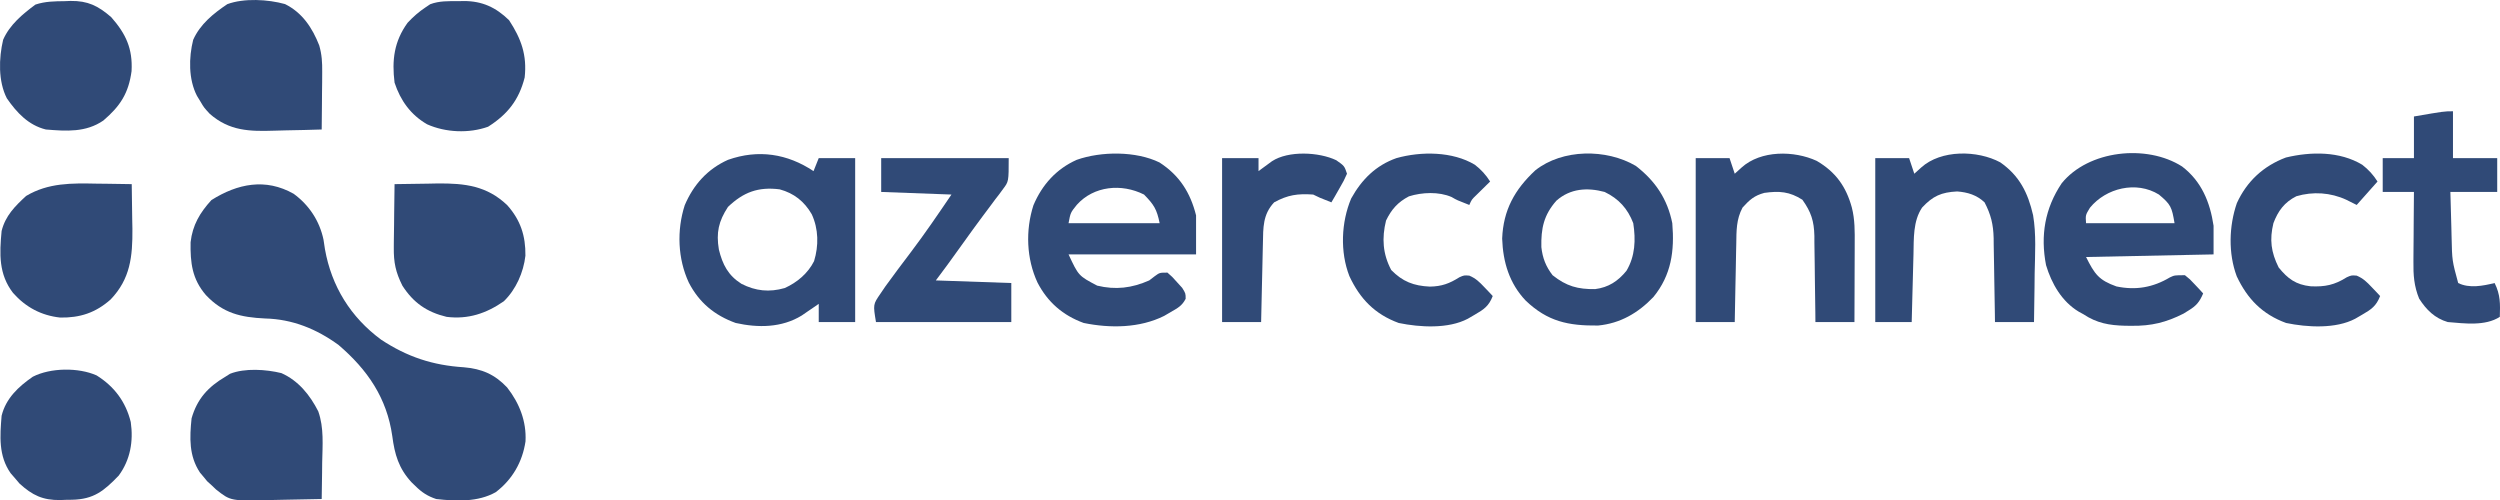
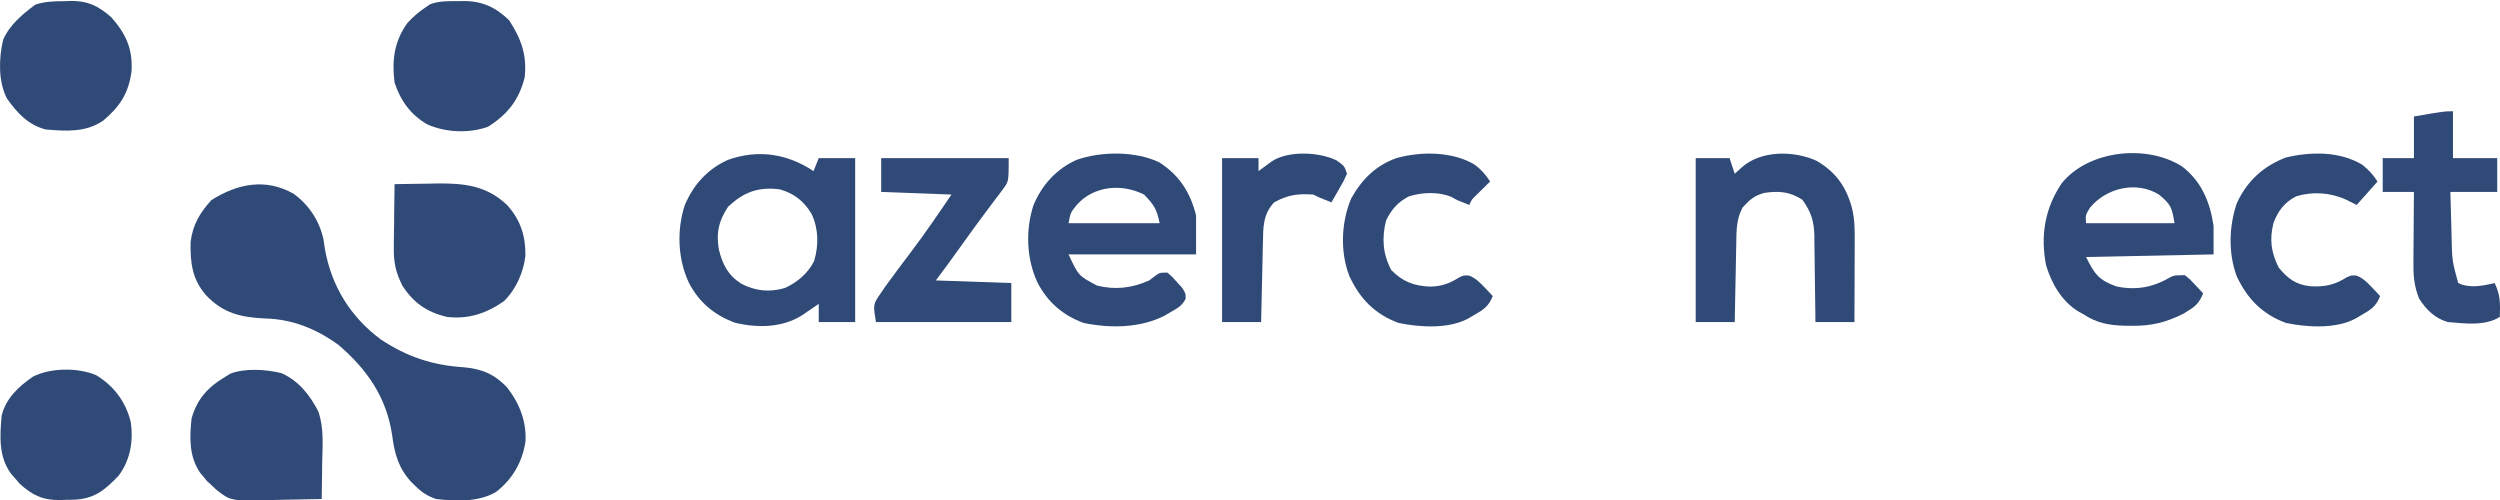
<svg xmlns="http://www.w3.org/2000/svg" version="1.1" viewBox="-0.62 -0.76 960.69 192.32">
  <path d="M0 0 C5.944 4.328 9.985 10.474 11.484 17.672 C11.665 18.868 11.845 20.064 12.031 21.297 C14.569 35.58 21.911 47.414 33.594 56.047 C43.656 62.688 53.442 65.914 65.406 66.672 C72.291 67.255 77.256 69.372 82.031 74.422 C86.753 80.46 89.509 87.431 89.102 95.141 C87.922 103.083 84.031 109.827 77.656 114.672 C70.863 118.512 62.41 118.171 54.781 117.297 C51.454 116.189 49.264 114.748 46.781 112.297 C46.295 111.828 45.809 111.358 45.309 110.875 C40.344 105.49 38.821 100.142 37.906 93.109 C35.823 78.457 28.389 67.63 17.277 58.117 C8.782 51.922 -0.483 48.173 -10.969 47.922 C-20.299 47.469 -27.095 45.948 -33.719 38.922 C-39.026 32.766 -39.733 26.525 -39.598 18.625 C-38.845 12.012 -36.023 7.273 -31.594 2.422 C-21.522 -3.92 -10.782 -6.098 0 0 Z " fill="#304A77" transform="translate(112.219,73.703)" />
  <path d="M0 0 C0.66 -1.65 1.32 -3.3 2 -5 C6.62 -5 11.24 -5 16 -5 C16 15.79 16 36.58 16 58 C11.38 58 6.76 58 2 58 C2 55.69 2 53.38 2 51 C1.408 51.41 0.817 51.82 0.207 52.242 C-0.978 53.05 -0.978 53.05 -2.188 53.875 C-2.965 54.409 -3.742 54.942 -4.543 55.492 C-12.214 60.199 -21.262 60.281 -29.922 58.348 C-38.06 55.403 -43.969 50.51 -47.938 42.812 C-52.187 33.665 -52.588 22.742 -49.5 13.125 C-46.157 5.228 -40.714 -0.838 -32.859 -4.344 C-21.209 -8.456 -10.038 -6.692 0 0 Z M-32.875 13.75 C-36.477 19.258 -37.462 23.604 -36.375 30.125 C-34.967 35.897 -32.804 40.089 -27.688 43.312 C-22.237 46.084 -16.999 46.628 -11.059 44.926 C-6.309 42.79 -2.139 39.27 0.203 34.602 C2.027 28.647 1.943 22.249 -0.688 16.562 C-3.549 11.635 -7.488 8.503 -13 7 C-21.214 5.959 -26.928 8.062 -32.875 13.75 Z " fill="#304A77" transform="translate(312,65)" />
  <path d="M0 0 C7.465 5.706 10.742 13.715 12.09 22.781 C12.09 26.411 12.09 30.041 12.09 33.781 C-4.08 34.111 -20.25 34.441 -36.91 34.781 C-33.618 41.366 -32.035 43.669 -25.223 46.094 C-17.796 47.646 -11.175 46.493 -4.699 42.621 C-2.91 41.781 -2.91 41.781 1.09 41.781 C3.012 43.312 3.012 43.312 4.84 45.281 C5.453 45.931 6.067 46.581 6.699 47.25 C7.158 47.755 7.617 48.261 8.09 48.781 C6.732 52.012 5.459 53.537 2.465 55.344 C1.833 55.737 1.202 56.13 0.551 56.535 C-6.142 59.924 -11.828 61.313 -19.348 61.219 C-20.605 61.208 -20.605 61.208 -21.888 61.198 C-27.995 61.039 -32.75 60.217 -37.91 56.781 C-38.528 56.442 -39.145 56.103 -39.781 55.754 C-46.215 51.866 -50.165 45.009 -52.285 37.906 C-54.484 26.522 -52.749 16.146 -46.285 6.469 C-35.999 -6.283 -13.605 -8.68 0 0 Z M-35.41 15.844 C-37.138 18.677 -37.138 18.677 -36.91 21.781 C-25.69 21.781 -14.47 21.781 -2.91 21.781 C-3.95 15.541 -4.351 14.598 -8.91 10.781 C-17.598 5.415 -29.235 8.279 -35.41 15.844 Z " fill="#304A77" transform="translate(837.91,63.219)" />
  <path d="M0 0 C7.648 4.958 11.855 11.573 14.043 20.324 C14.043 25.274 14.043 30.224 14.043 35.324 C-2.127 35.324 -18.297 35.324 -34.957 35.324 C-31.117 43.553 -31.117 43.553 -23.957 47.324 C-16.866 49.04 -10.619 48.27 -3.957 45.324 C-3.264 44.793 -2.57 44.262 -1.855 43.715 C0.043 42.324 0.043 42.324 3.043 42.324 C4.902 43.934 4.902 43.934 6.793 46.074 C7.427 46.77 8.061 47.466 8.715 48.184 C10.043 50.324 10.043 50.324 10.039 52.395 C8.651 55.084 6.969 55.957 4.355 57.449 C3.506 57.947 2.656 58.444 1.781 58.957 C-7.612 63.647 -18.928 63.765 -29.141 61.672 C-37.12 58.771 -43.015 53.662 -46.895 46.137 C-51.144 36.989 -51.545 26.066 -48.457 16.449 C-45.114 8.552 -39.671 2.486 -31.816 -1.02 C-22.427 -4.334 -9.021 -4.425 0 0 Z M-31.77 16.262 C-34.204 19.275 -34.204 19.275 -34.957 23.324 C-23.407 23.324 -11.857 23.324 0.043 23.324 C-1.036 17.927 -2.189 16.177 -5.957 12.324 C-14.601 7.98 -25.254 8.992 -31.77 16.262 Z " fill="#304A77" transform="translate(444.957,61.676)" />
-   <path d="M0 0 C7.486 5.776 12.133 12.718 14 22 C14.89 32.642 13.652 41.925 6.75 50.375 C0.889 56.5 -5.981 60.52 -14.516 61.336 C-25.966 61.456 -33.907 59.794 -42.316 51.773 C-48.609 45.145 -51.062 36.985 -51.375 27.938 C-50.958 16.978 -46.55 9.052 -38.625 1.688 C-28.225 -6.556 -11.349 -6.68 0 0 Z M-30.539 13.363 C-35.415 18.881 -36.466 24.069 -36.312 31.211 C-35.841 35.42 -34.587 38.645 -32 42 C-26.682 46.233 -22.299 47.433 -15.637 47.336 C-10.496 46.681 -6.87 44.288 -3.617 40.309 C-0.24 34.653 -0.011 28.4 -1 22 C-3.13 16.418 -6.589 12.602 -12 10 C-18.661 8.217 -25.207 8.64 -30.539 13.363 Z " fill="#304A77" transform="translate(628,63)" />
  <path d="M0 0 C7.272 4.251 11.3 9.866 13.5 17.938 C14.699 22.62 14.628 27.159 14.598 31.957 C14.596 32.816 14.595 33.674 14.593 34.559 C14.588 37.289 14.575 40.02 14.562 42.75 C14.557 44.606 14.553 46.462 14.549 48.318 C14.538 52.858 14.521 57.398 14.5 61.938 C9.55 61.938 4.6 61.938 -0.5 61.938 C-0.514 60.175 -0.514 60.175 -0.528 58.377 C-0.568 53.995 -0.634 49.614 -0.708 45.232 C-0.736 43.34 -0.757 41.448 -0.771 39.555 C-0.793 36.827 -0.839 34.099 -0.891 31.371 C-0.892 30.532 -0.893 29.693 -0.894 28.829 C-1.036 23.084 -2.153 19.647 -5.5 14.938 C-10.416 11.791 -14.381 11.492 -20.129 12.297 C-24.02 13.348 -25.785 14.951 -28.5 17.938 C-30.937 22.482 -30.844 26.925 -30.914 31.957 C-30.933 32.816 -30.953 33.674 -30.973 34.559 C-31.032 37.289 -31.079 40.019 -31.125 42.75 C-31.163 44.606 -31.202 46.462 -31.242 48.318 C-31.338 52.858 -31.422 57.398 -31.5 61.938 C-36.45 61.938 -41.4 61.938 -46.5 61.938 C-46.5 41.148 -46.5 20.358 -46.5 -1.062 C-42.21 -1.062 -37.92 -1.062 -33.5 -1.062 C-32.84 0.917 -32.18 2.897 -31.5 4.938 C-30.201 3.762 -30.201 3.762 -28.875 2.562 C-21.457 -4.149 -8.684 -4 0 0 Z " fill="#304A77" transform="translate(697.5,61.062)" />
-   <path d="M0 0 C7.347 5.137 10.624 11.642 12.607 20.289 C13.856 27.635 13.355 35.264 13.211 42.684 C13.191 44.503 13.173 46.323 13.156 48.143 C13.113 52.553 13.044 56.962 12.961 61.371 C8.011 61.371 3.061 61.371 -2.039 61.371 C-2.054 60.226 -2.068 59.082 -2.083 57.902 C-2.141 53.632 -2.219 49.363 -2.302 45.093 C-2.335 43.249 -2.363 41.406 -2.385 39.562 C-2.419 36.903 -2.472 34.245 -2.527 31.586 C-2.534 30.769 -2.54 29.952 -2.547 29.11 C-2.681 23.825 -3.59 20.077 -6.039 15.371 C-9.036 12.547 -12.509 11.487 -16.574 11.18 C-22.649 11.482 -25.91 12.932 -30.039 17.371 C-33.556 22.563 -33.213 29.334 -33.355 35.395 C-33.376 36.141 -33.397 36.887 -33.418 37.656 C-33.483 40.019 -33.543 42.383 -33.602 44.746 C-33.645 46.357 -33.688 47.967 -33.732 49.578 C-33.839 53.509 -33.94 57.44 -34.039 61.371 C-38.659 61.371 -43.279 61.371 -48.039 61.371 C-48.039 40.581 -48.039 19.791 -48.039 -1.629 C-43.749 -1.629 -39.459 -1.629 -35.039 -1.629 C-34.379 0.351 -33.719 2.331 -33.039 4.371 C-31.74 3.195 -31.74 3.195 -30.414 1.996 C-22.752 -4.936 -8.765 -4.708 0 0 Z " fill="#304A77" transform="translate(768.039,61.629)" />
-   <path d="M0 0 C1.29 0.014 2.581 0.027 3.91 0.041 C7.066 0.076 10.22 0.125 13.375 0.188 C13.463 4.646 13.516 9.104 13.562 13.562 C13.588 14.814 13.613 16.066 13.639 17.355 C13.722 28.021 12.84 36.582 5.277 44.496 C-0.485 49.62 -6.51 51.586 -14.125 51.461 C-21.424 50.663 -27.367 47.47 -32.219 42.012 C-37.778 34.801 -37.46 27.03 -36.625 18.188 C-35.185 12.381 -31.526 8.697 -27.211 4.73 C-18.672 -0.365 -9.683 -0.194 0 0 Z " fill="#304A77" transform="translate(36.625,69.812)" />
  <path d="M0 0 C4.292 -0.088 8.583 -0.141 12.875 -0.188 C14.079 -0.213 15.283 -0.238 16.523 -0.264 C27.049 -0.349 35.506 0.641 43.309 8.098 C48.438 13.867 50.373 19.876 50.285 27.492 C49.553 33.929 46.654 40.479 42 45 C35.255 49.7 28.232 52.032 20 51 C12.399 49.164 7.235 45.594 3 39 C0.434 33.842 -0.364 30.18 -0.293 24.316 C-0.289 23.616 -0.284 22.916 -0.28 22.194 C-0.263 19.983 -0.226 17.773 -0.188 15.562 C-0.172 14.053 -0.159 12.543 -0.146 11.033 C-0.114 7.355 -0.062 3.678 0 0 Z " fill="#304A77" transform="translate(151,70)" />
-   <path d="M0 0 C6.65 3.302 10.503 9.128 13.156 15.911 C14.175 19.481 14.322 22.418 14.289 26.125 C14.283 27.414 14.276 28.703 14.27 30.031 C14.253 31.378 14.236 32.724 14.219 34.07 C14.209 35.44 14.2 36.81 14.191 38.18 C14.168 41.518 14.135 44.857 14.094 48.195 C9.577 48.345 5.062 48.453 0.544 48.525 C-0.989 48.555 -2.521 48.596 -4.053 48.648 C-13.588 48.965 -21.341 48.803 -28.906 42.195 C-31.16 39.746 -31.16 39.746 -32.469 37.508 C-32.924 36.761 -33.379 36.015 -33.848 35.246 C-37.12 28.906 -37.001 20.575 -35.293 13.742 C-32.604 7.724 -27.542 3.638 -22.168 0.027 C-15.727 -2.342 -6.576 -1.821 0 0 Z " fill="#304A77" transform="translate(108.906,0.805)" />
  <path d="M0 0 C6.553 2.915 10.994 8.443 14.172 14.711 C16.408 21.024 15.798 27.781 15.672 34.383 C15.657 35.743 15.643 37.104 15.631 38.465 C15.596 41.771 15.546 45.077 15.484 48.383 C10.789 48.507 6.094 48.598 1.397 48.657 C-0.197 48.682 -1.792 48.716 -3.386 48.76 C-19.483 49.188 -19.483 49.188 -25.136 44.704 C-25.591 44.268 -26.046 43.832 -26.516 43.383 C-27.517 42.47 -27.517 42.47 -28.539 41.539 C-28.985 40.992 -29.431 40.446 -29.891 39.883 C-30.352 39.336 -30.814 38.79 -31.289 38.227 C-35.557 31.811 -35.286 24.823 -34.516 17.383 C-32.358 9.868 -28.169 5.298 -21.516 1.383 C-20.924 1.009 -20.332 0.635 -19.723 0.25 C-14.021 -1.99 -5.909 -1.45 0 0 Z " fill="#304A77" transform="translate(107.516,142.617)" />
  <path d="M0 0 C6.805 4.24 11.211 10.156 13.129 17.922 C14.191 25.304 12.965 32.438 8.5 38.5 C2.806 44.4 -1.053 47.611 -9.465 47.783 C-10.596 47.798 -10.596 47.798 -11.75 47.812 C-12.489 47.842 -13.227 47.871 -13.988 47.9 C-20.639 47.977 -24.674 46.089 -29.645 41.535 C-30.195 40.884 -30.745 40.233 -31.312 39.562 C-31.876 38.914 -32.439 38.266 -33.02 37.598 C-37.728 30.927 -37.149 23.308 -36.5 15.5 C-34.862 8.832 -30.03 4.311 -24.5 0.5 C-17.714 -2.962 -7.018 -3.116 0 0 Z " fill="#304A77" transform="translate(36.5,143.5)" />
  <path d="M0 0 C1.108 -0.044 1.108 -0.044 2.238 -0.088 C8.868 -0.164 12.797 1.758 17.859 6.137 C23.504 12.547 26.153 18.234 25.688 26.875 C24.548 35.388 21.324 40.331 14.848 45.867 C8.125 50.499 0.572 49.962 -7.25 49.312 C-13.918 47.674 -18.439 42.843 -22.25 37.312 C-25.602 30.743 -25.335 21.931 -23.668 14.836 C-21.164 9.097 -16.202 4.97 -11.25 1.312 C-7.484 0.057 -3.926 0.05 0 0 Z " fill="#304A77" transform="translate(24.25,-0.312)" />
  <path d="M0 0 C0.743 -0.016 1.485 -0.032 2.25 -0.049 C9.291 -0.055 14.549 2.366 19.625 7.312 C24.314 14.472 26.564 20.723 25.625 29.312 C23.432 37.977 19.042 43.518 11.562 48.25 C4.192 50.89 -4.787 50.487 -11.875 47.312 C-18.186 43.659 -22.104 38.185 -24.375 31.312 C-25.453 22.654 -24.545 15.461 -19.375 8.312 C-17.223 6.002 -15.007 4.055 -12.375 2.312 C-11.817 1.937 -11.259 1.562 -10.684 1.176 C-7.18 -0.134 -3.689 -0.016 0 0 Z " fill="#304A77" transform="translate(175.375,-0.312)" />
  <path d="M0 0 C16.17 0 32.34 0 49 0 C49 8.998 49 8.998 46.832 11.867 C46.357 12.517 45.882 13.166 45.392 13.835 C44.871 14.508 44.35 15.181 43.812 15.875 C43.28 16.594 42.748 17.313 42.199 18.053 C41.067 19.583 39.927 21.107 38.78 22.625 C36.357 25.857 34.007 29.138 31.653 32.42 C30.013 34.708 28.366 36.99 26.715 39.27 C26.036 40.207 26.036 40.207 25.344 41.163 C23.912 43.121 22.455 45.06 21 47 C30.57 47.33 40.14 47.66 50 48 C50 52.95 50 57.9 50 63 C32.84 63 15.68 63 -2 63 C-3.128 56.233 -3.128 56.233 -0.312 52.125 C0.336 51.172 0.984 50.22 1.652 49.238 C4.811 44.882 8.03 40.574 11.287 36.292 C16.789 29.035 21.887 21.535 27 14 C18.09 13.67 9.18 13.34 0 13 C0 8.71 0 4.42 0 0 Z " fill="#304A77" transform="translate(338,60)" />
  <path d="M0 0 C2.411 1.874 4.235 3.861 5.859 6.445 C3.219 9.415 0.579 12.385 -2.141 15.445 C-3.461 14.785 -4.781 14.125 -6.141 13.445 C-12.154 10.665 -18.94 10.197 -25.336 12.098 C-29.931 14.415 -32.375 17.768 -34.141 22.445 C-35.677 28.794 -35.056 33.569 -32.141 39.445 C-28.592 43.834 -25.512 46.066 -19.883 46.699 C-14.326 46.963 -10.644 46.202 -5.93 43.223 C-4.141 42.445 -4.141 42.445 -2.148 42.602 C0.36 43.656 1.745 45.036 3.609 47.008 C4.53 47.969 4.53 47.969 5.469 48.949 C5.928 49.443 6.387 49.937 6.859 50.445 C5.387 54.279 3.441 55.623 -0.078 57.633 C-0.953 58.142 -1.829 58.651 -2.73 59.176 C-10.2 63.11 -21.097 62.49 -29.27 60.797 C-38.392 57.456 -44.141 51.553 -48.23 42.875 C-51.532 34.062 -51.234 23.568 -48.188 14.73 C-44.335 6.321 -37.975 0.461 -29.348 -2.785 C-19.709 -5.098 -8.655 -5.223 0 0 Z " fill="#304A77" transform="translate(907.141,62.555)" />
  <path d="M0 0 C2.411 1.874 4.235 3.861 5.859 6.445 C5.366 6.927 4.872 7.41 4.363 7.906 C3.723 8.538 3.082 9.17 2.422 9.82 C1.465 10.76 1.465 10.76 0.488 11.719 C-1.219 13.363 -1.219 13.363 -2.141 15.445 C-6.848 13.615 -6.848 13.615 -8.949 12.398 C-13.85 10.267 -20.288 10.554 -25.34 12.133 C-29.601 14.351 -32.084 17.174 -34.141 21.445 C-35.801 28.166 -35.417 34.284 -32.141 40.445 C-27.794 44.907 -23.461 46.539 -17.328 46.82 C-12.762 46.759 -9.762 45.644 -5.93 43.223 C-4.141 42.445 -4.141 42.445 -2.148 42.602 C0.36 43.656 1.745 45.036 3.609 47.008 C4.53 47.969 4.53 47.969 5.469 48.949 C5.928 49.443 6.387 49.937 6.859 50.445 C5.387 54.279 3.441 55.623 -0.078 57.633 C-0.953 58.142 -1.829 58.651 -2.73 59.176 C-10.2 63.11 -21.097 62.49 -29.27 60.797 C-38.438 57.439 -44.169 51.521 -48.23 42.777 C-51.844 33.52 -51.382 22.047 -47.531 12.949 C-43.479 5.653 -38.066 0.242 -30.141 -2.555 C-20.65 -5.217 -8.541 -5.154 0 0 Z " fill="#304A77" transform="translate(566.141,62.555)" />
  <path d="M0 0 C0 5.94 0 11.88 0 18 C5.61 18 11.22 18 17 18 C17 22.29 17 26.58 17 31 C11.06 31 5.12 31 -1 31 C-0.886 35.521 -0.759 40.042 -0.625 44.562 C-0.594 45.839 -0.563 47.116 -0.531 48.432 C-0.336 57.416 -0.336 57.416 2 66 C6.28 68.14 11.49 67.093 16 66 C18.248 70.497 18.167 74.079 18 79 C12.374 82.634 4.418 81.525 -2 81 C-6.972 79.542 -10.225 76.317 -13 72 C-14.974 67.217 -15.267 62.863 -15.195 57.758 C-15.192 56.989 -15.19 56.221 -15.187 55.429 C-15.176 52.994 -15.151 50.56 -15.125 48.125 C-15.115 46.466 -15.106 44.807 -15.098 43.148 C-15.076 39.099 -15.041 35.049 -15 31 C-18.96 31 -22.92 31 -27 31 C-27 26.71 -27 22.42 -27 18 C-23.04 18 -19.08 18 -15 18 C-15 12.72 -15 7.44 -15 2 C-3.375 0 -3.375 0 0 0 Z " fill="#304A77" transform="translate(942,42)" />
  <path d="M0 0 C3.125 2.188 3.125 2.188 4.125 5.188 C2.91 7.887 2.91 7.887 1.188 10.875 C0.622 11.869 0.056 12.863 -0.527 13.887 C-1.194 15.026 -1.194 15.026 -1.875 16.188 C-6.625 14.312 -6.625 14.312 -8.875 13.188 C-14.831 12.784 -18.624 13.304 -23.875 16.188 C-28.264 20.869 -28.069 25.901 -28.191 32.012 C-28.212 32.873 -28.233 33.735 -28.254 34.622 C-28.32 37.373 -28.379 40.124 -28.438 42.875 C-28.481 44.74 -28.524 46.605 -28.568 48.471 C-28.675 53.043 -28.777 57.615 -28.875 62.188 C-33.825 62.188 -38.775 62.188 -43.875 62.188 C-43.875 41.398 -43.875 20.608 -43.875 -0.812 C-39.255 -0.812 -34.635 -0.812 -29.875 -0.812 C-29.875 0.838 -29.875 2.487 -29.875 4.188 C-29.404 3.838 -28.934 3.489 -28.449 3.129 C-27.827 2.674 -27.204 2.219 -26.562 1.75 C-25.948 1.298 -25.333 0.845 -24.699 0.379 C-18.389 -3.742 -6.665 -3.181 0 0 Z " fill="#304A77" transform="translate(512.875,60.812)" />
</svg>